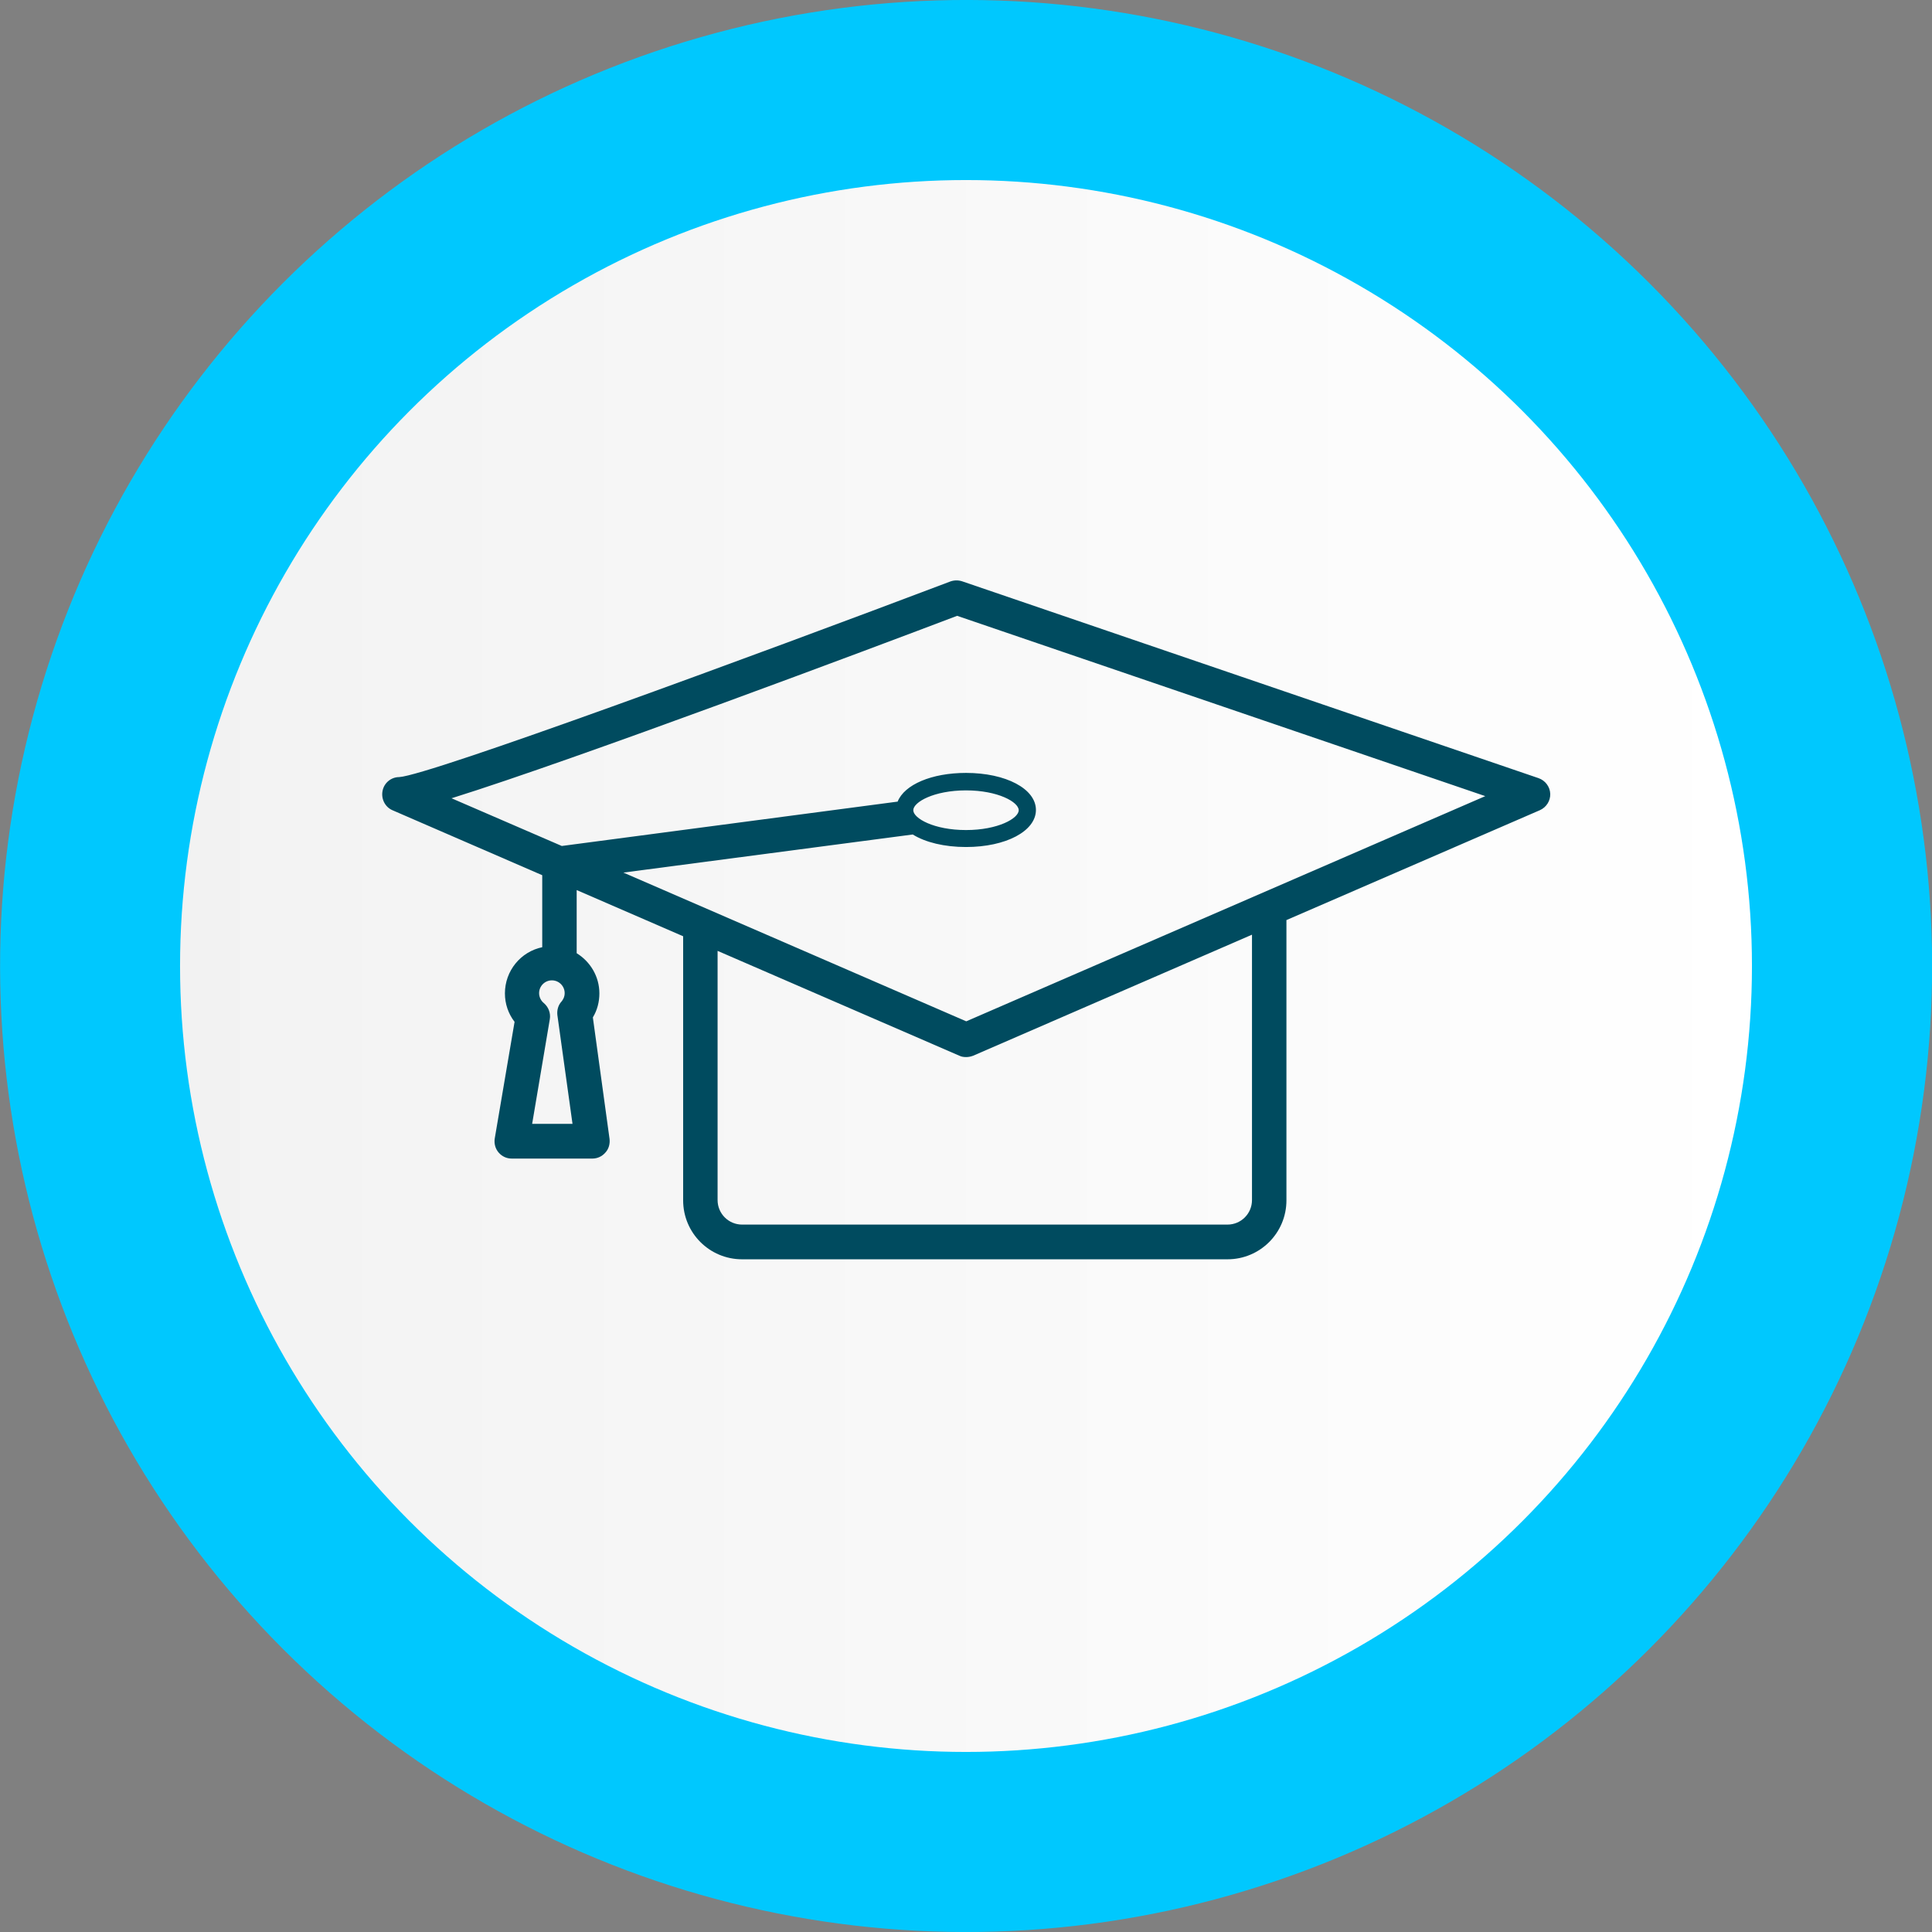
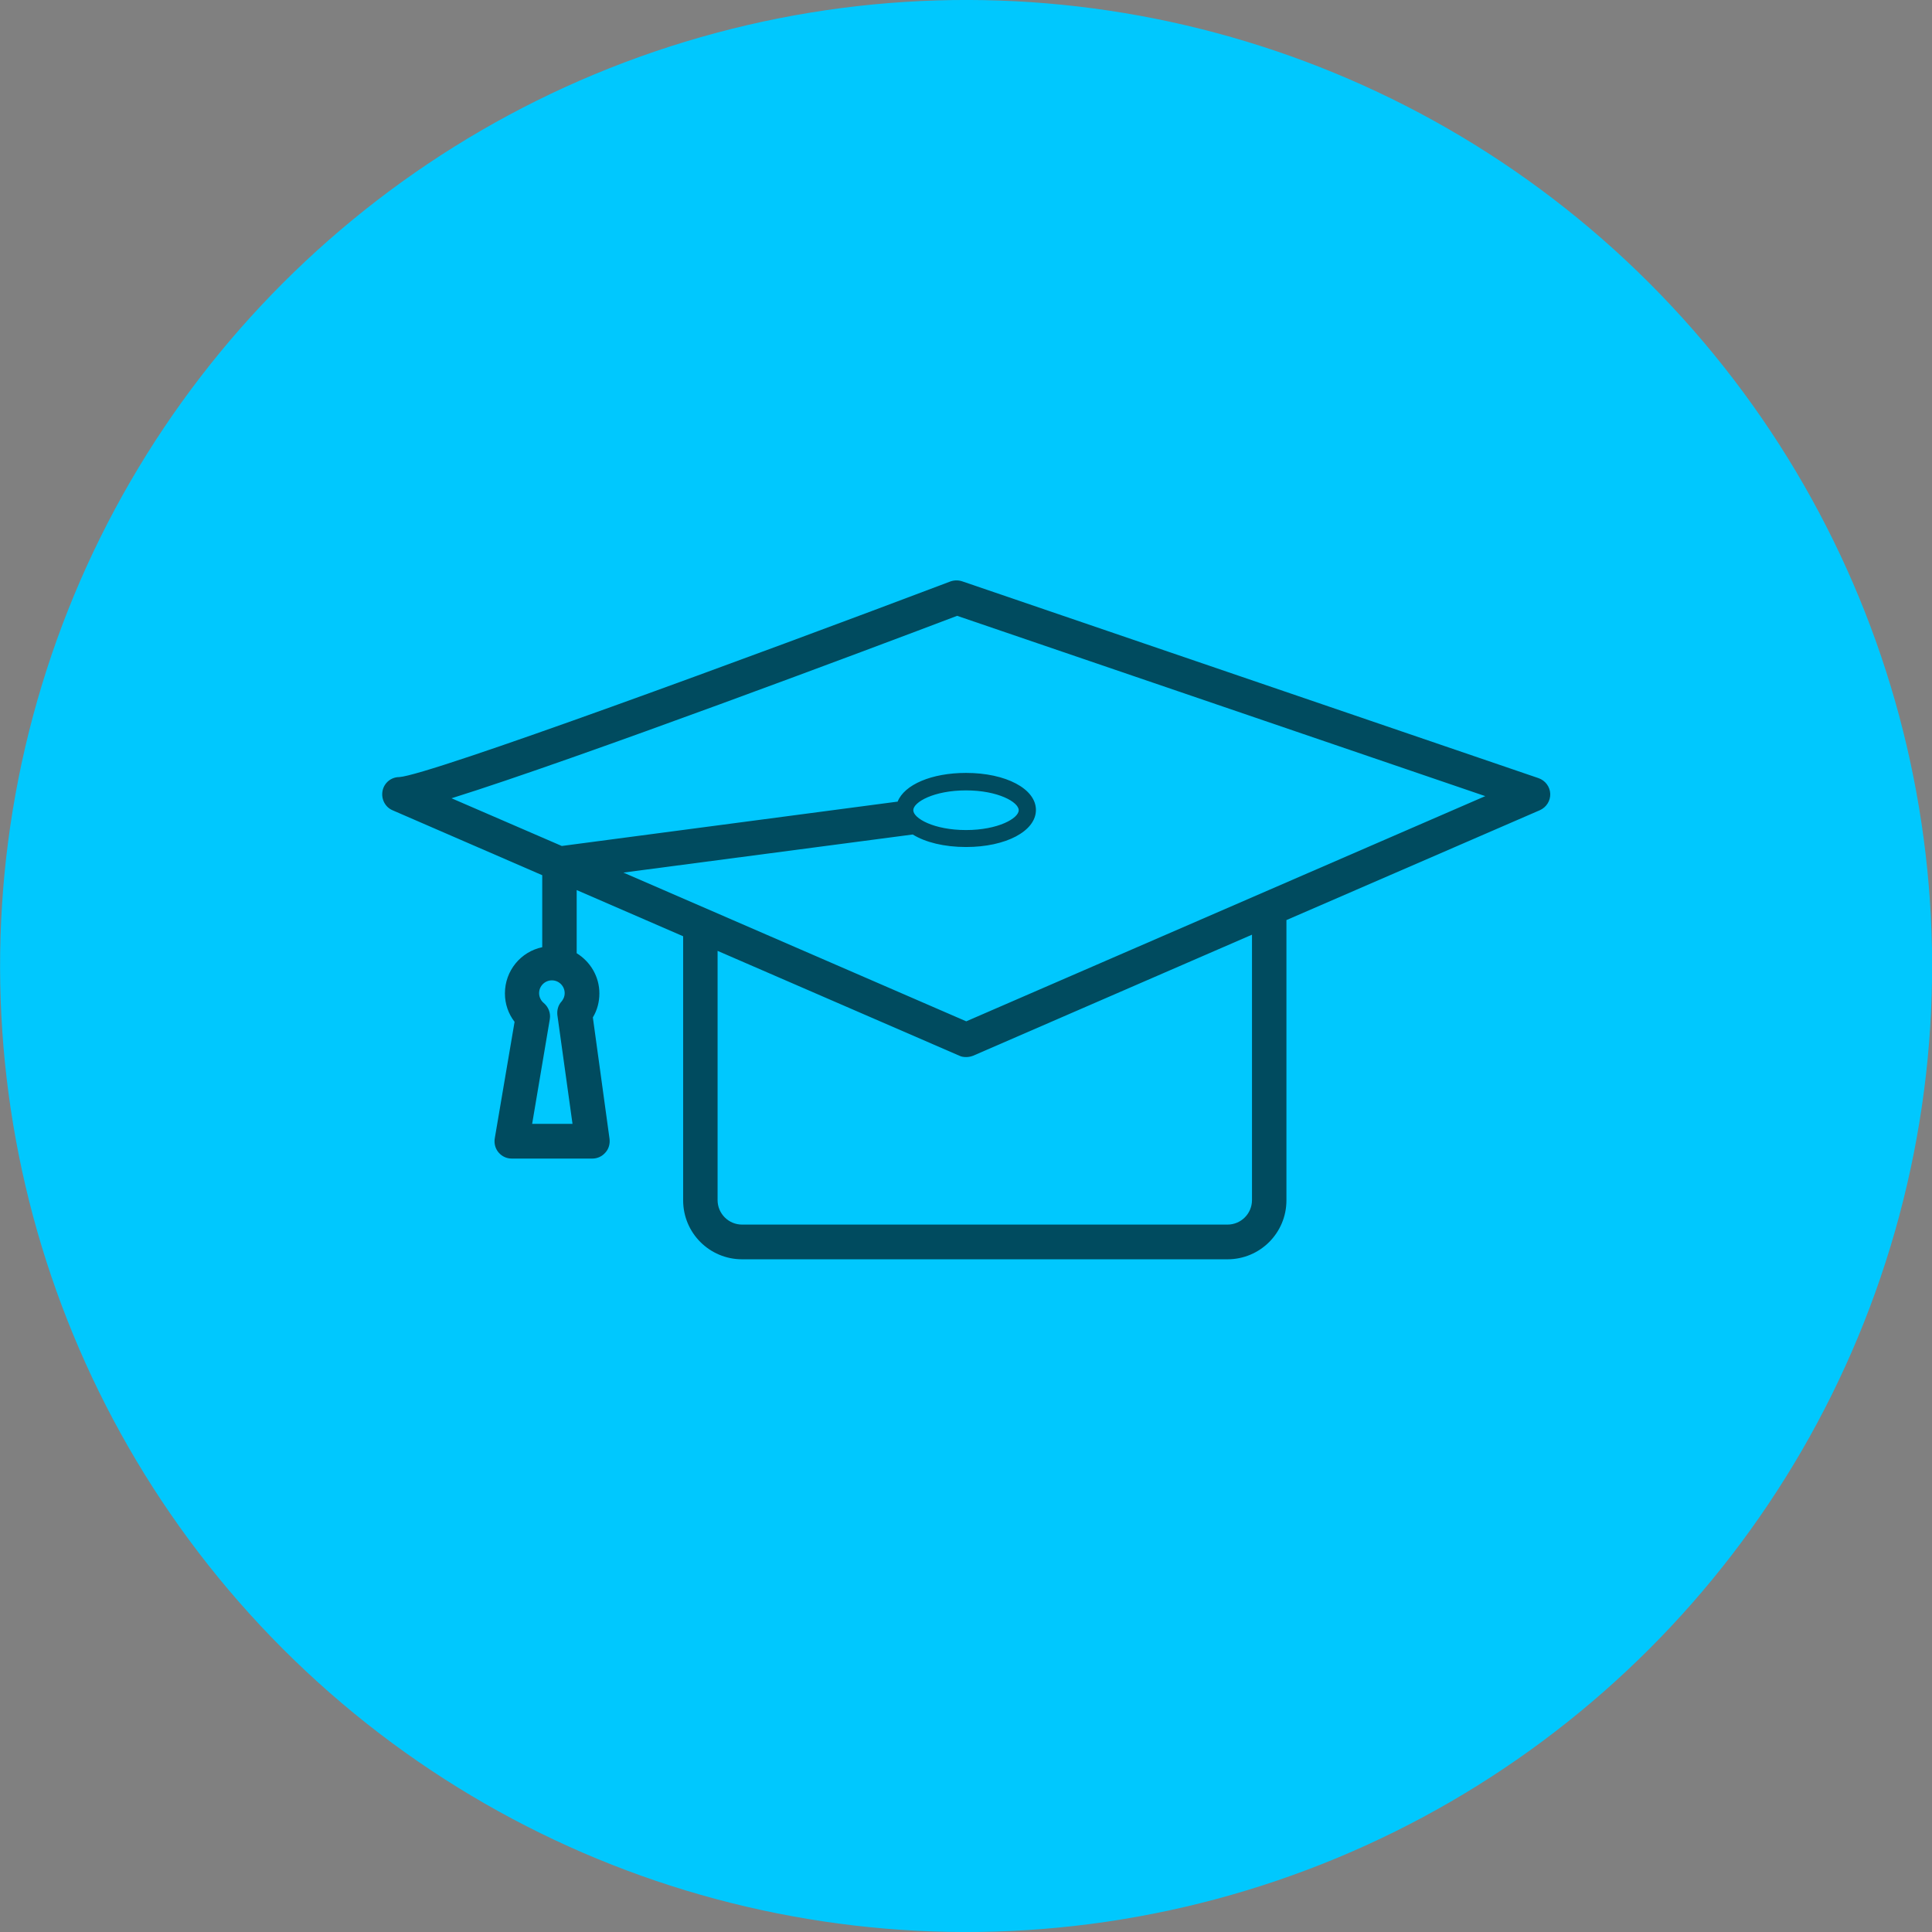
<svg xmlns="http://www.w3.org/2000/svg" id="Layer_2" data-name="Layer 2" viewBox="0 0 74.04 74.04">
  <rect x="0" y="0" width="74.04" height="74.04" fill="#808080" stroke="none" />
  <defs>
    <style>
      .cls-1 {
        fill: #00c8fe;
      }

      .cls-1, .cls-2, .cls-3 {
        stroke-width: 0px;
      }

      .cls-2 {
        fill: #004b5f;
      }

      .cls-3 {
        fill: url(#Degradado_sin_nombre_2);
      }
    </style>
    <linearGradient id="Degradado_sin_nombre_2" data-name="Degradado sin nombre 2" x1="6.9" y1="37.02" x2="67.14" y2="37.02" gradientUnits="userSpaceOnUse">
      <stop offset="0" stop-color="#f2f2f2" />
      <stop offset="1" stop-color="#fff" />
    </linearGradient>
  </defs>
  <g id="Layer_1-2" data-name="Layer 1">
    <g>
      <g>
        <circle class="cls-1" cx="37.02" cy="37.02" r="37.02" transform="translate(-15.33 37.02) rotate(-45)" />
-         <circle class="cls-3" cx="37.02" cy="37.02" r="30.12" />
      </g>
      <path class="cls-2" d="m20.78,36.3c-.82.17-1.43.9-1.43,1.77,0,.4.13.78.37,1.09l-.76,4.47c-.03.19.02.39.15.54.13.15.31.23.5.23h3.09c.19,0,.37-.08.5-.23.13-.14.18-.33.16-.52l-.64-4.66c.17-.28.25-.6.25-.92,0-.65-.35-1.22-.87-1.54v-2.42l4.08,1.77v10.12c0,1.25,1.01,2.26,2.26,2.26h18.6c1.25,0,2.26-1.01,2.26-2.26v-10.74l9.71-4.21c.25-.11.41-.36.4-.63-.01-.27-.19-.51-.45-.6l-22.08-7.54c-.15-.05-.3-.05-.45,0-7.56,2.86-19.98,7.43-21.13,7.5-.31,0-.58.22-.64.53-.06.31.1.62.38.74l5.74,2.49v2.77Zm-.39,6.79l.68-4.03c.04-.23-.05-.47-.23-.62-.11-.09-.18-.23-.18-.38,0-.27.22-.49.49-.49s.49.22.49.49c0,.15-.07.26-.12.32-.13.14-.18.33-.16.52l.58,4.17h-1.56Zm27.59,2.9c0,.52-.42.94-.94.94h-18.6c-.52,0-.94-.42-.94-.94v-9.55l9.27,4.02c.08.04.17.05.26.05s.18-.02.26-.05l10.69-4.64v10.16Zm-30.67-15.4c4.77-1.49,16.24-5.8,19.37-6.99l20.24,6.91-19.89,8.63-13.14-5.7,11.09-1.46c.48.3,1.21.48,2.04.48,1.53,0,2.68-.61,2.68-1.42s-1.15-1.42-2.68-1.42c-1.32,0-2.36.45-2.62,1.1l-12.87,1.7-4.23-1.83Zm17.69.46c0-.31.79-.76,2.02-.76s2.02.45,2.02.76-.79.76-2.02.76-2.02-.45-2.02-.76Z" />
    </g>
  </g>
</svg>